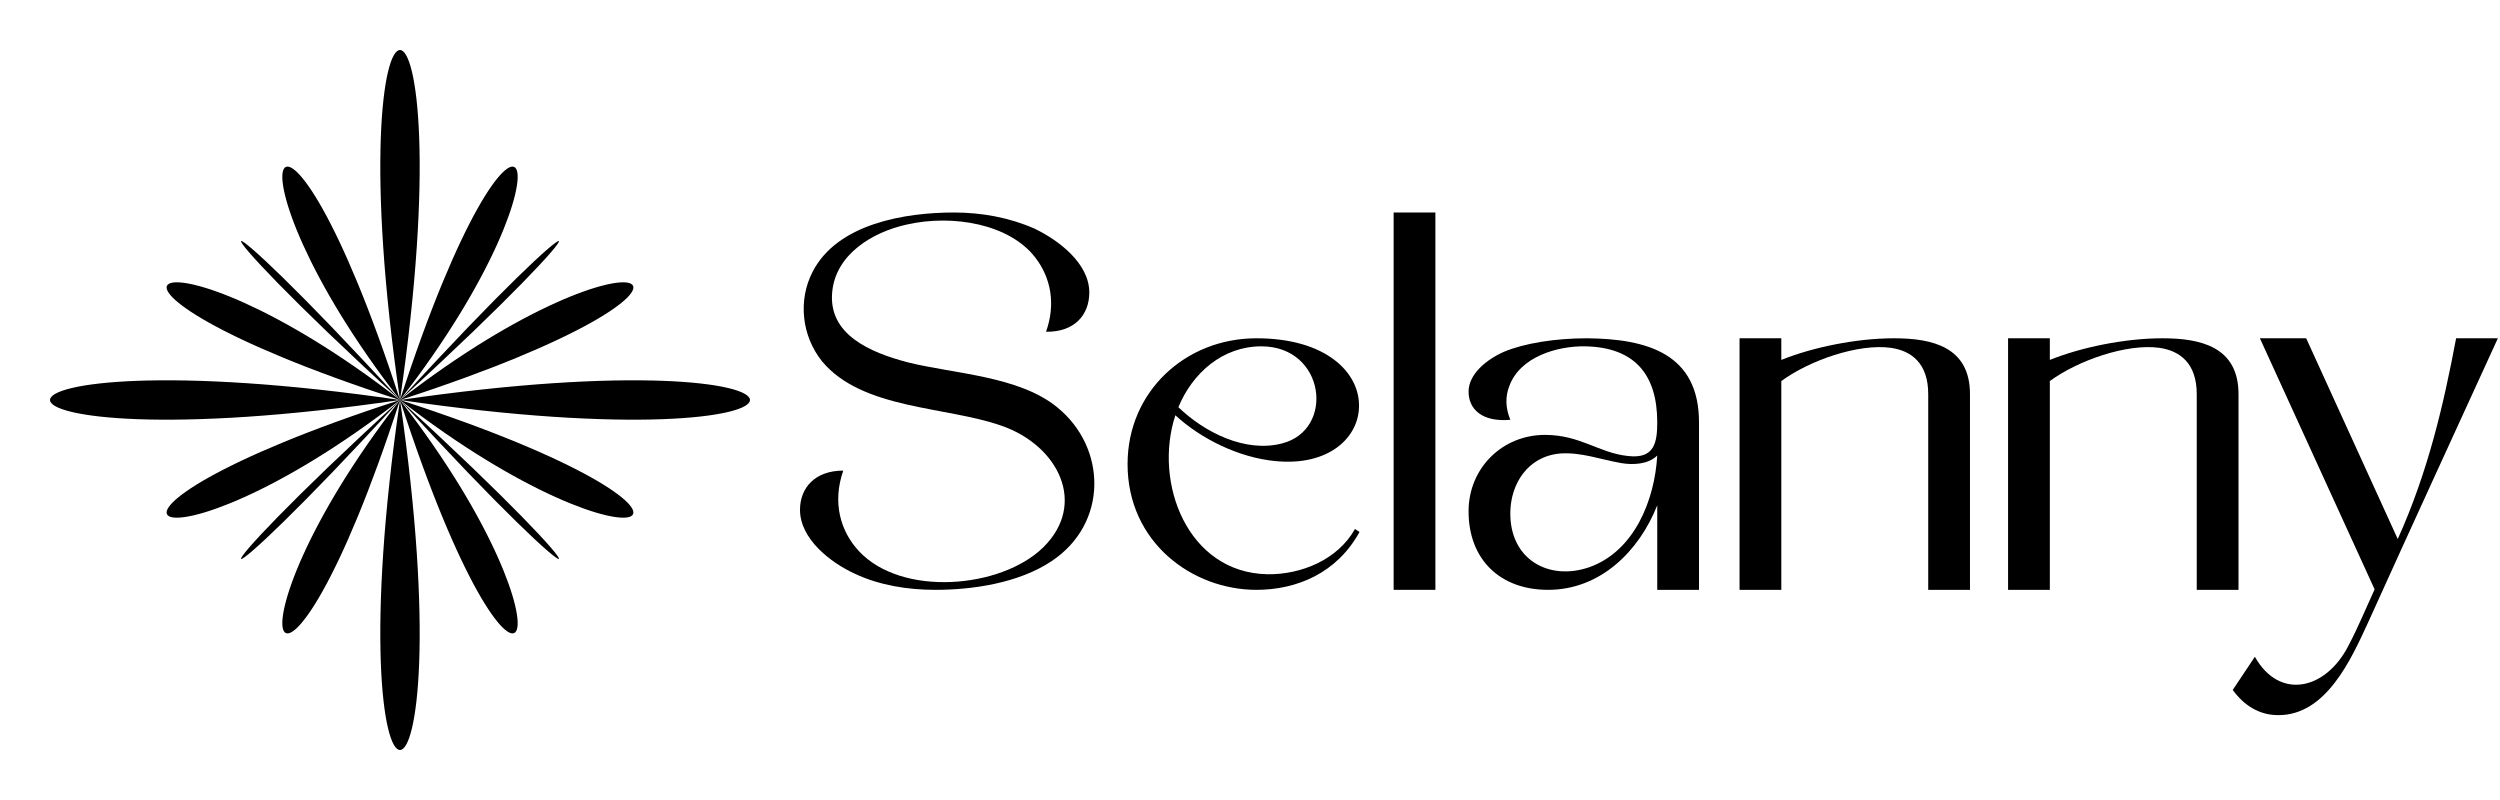
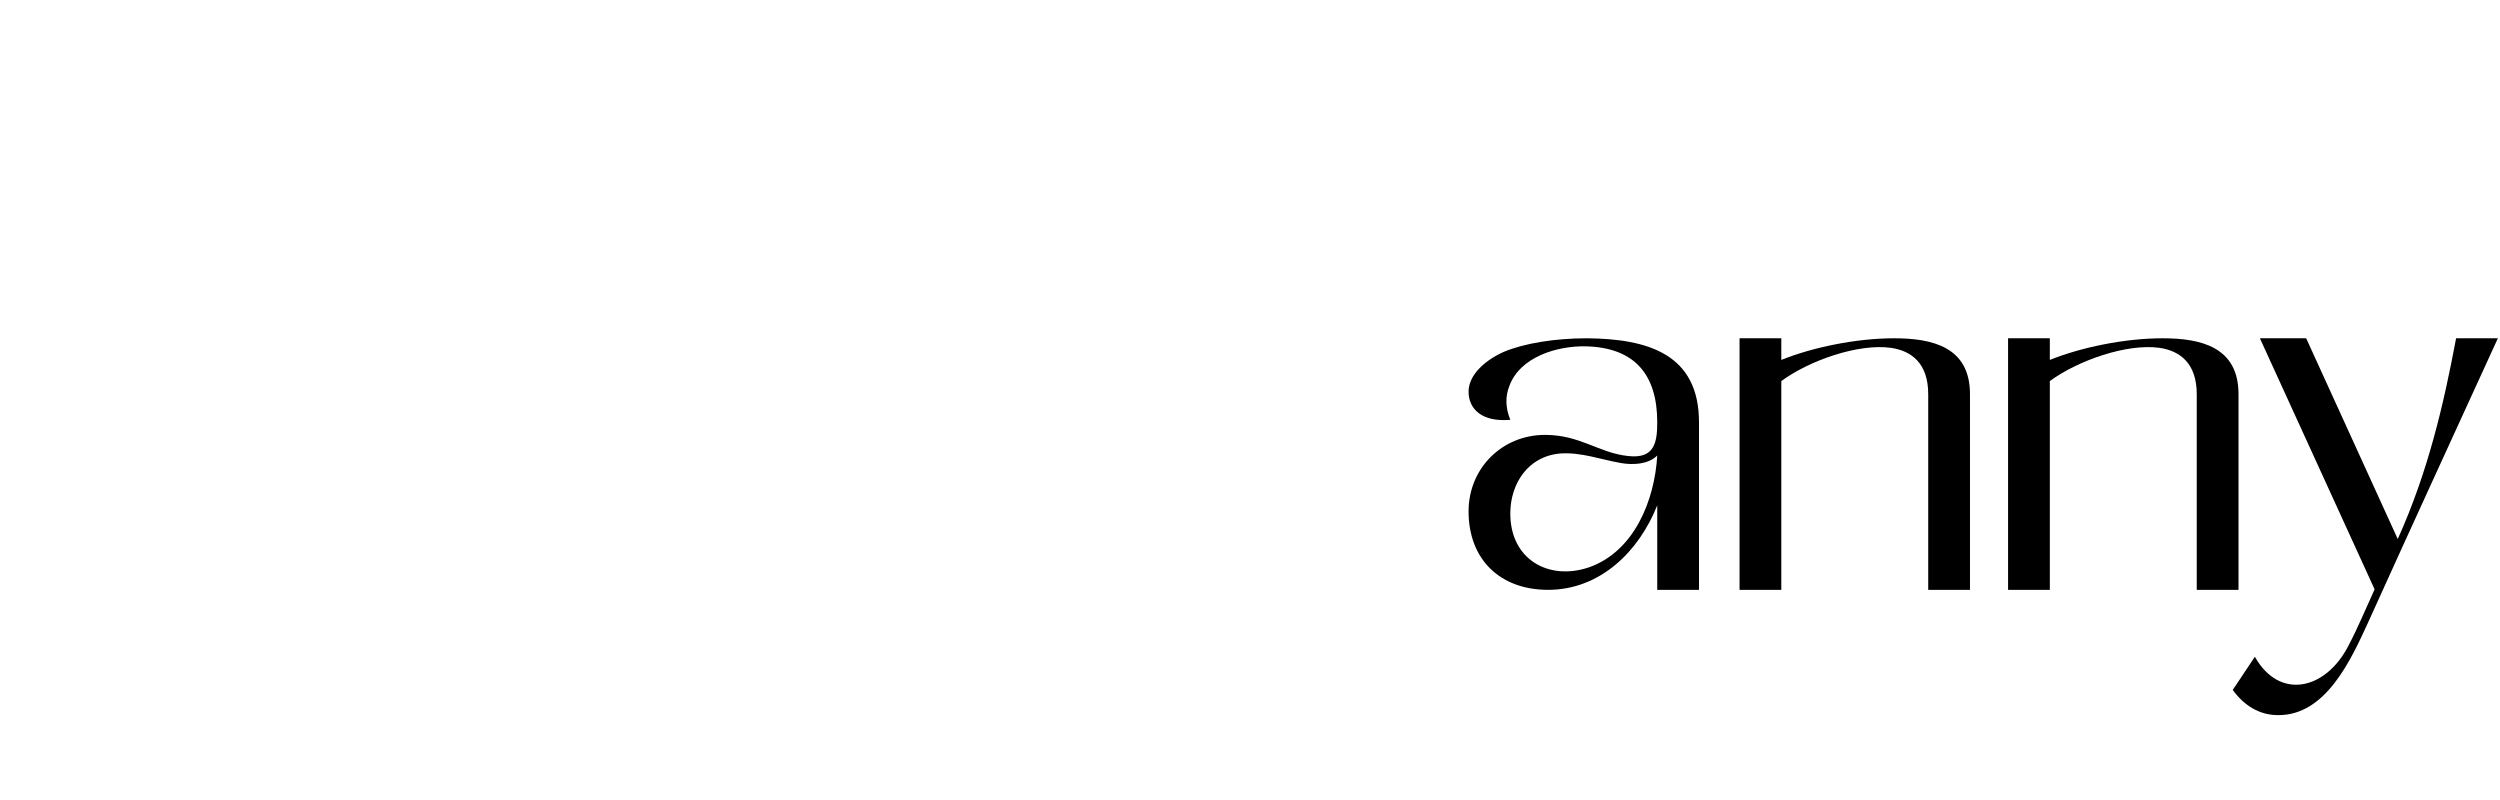
<svg xmlns="http://www.w3.org/2000/svg" width="800" height="256" viewBox="0 0 800 256" fill="none">
  <mask id="mask0_107_181" style="mask-type:alpha" maskUnits="userSpaceOnUse" x="0" y="0" width="256" height="256">
-     <rect width="256" height="256" fill="#D9D9D9" />
-   </mask>
+     </mask>
  <g mask="url(#mask0_107_181)">
-     <path d="M128 128C188.749 49.828 166.455 9.065 128 128C198.818 63.229 192.771 57.182 128 128C246.935 89.545 206.172 67.251 128 128C277.333 149.829 277.333 106.171 128 128C246.935 166.455 206.172 188.749 128 128C198.818 192.771 192.771 198.818 128 128C188.749 206.172 166.455 246.935 128 128C149.829 277.333 106.171 277.333 128 128C89.545 246.935 67.251 206.172 128 128C63.229 198.818 57.182 192.771 128 128C49.828 188.749 9.065 166.455 128 128C-21.333 149.829 -21.333 106.171 128 128C49.828 67.251 9.065 89.545 128 128C63.229 57.182 57.182 63.229 128 128C89.545 9.065 67.251 49.828 128 128C149.829 -21.333 106.171 -21.333 128 128Z" fill="black" />
-   </g>
+     </g>
  <path d="M785.955 108.25H799.318C785.472 138.518 771.465 168.947 757.78 199.215C752.306 211.129 744.256 229 728.961 228.839C722.843 228.839 718.013 225.619 714.471 220.789L721.555 210.163C729.444 224.17 744.256 220.789 751.501 206.621C754.56 200.825 757.136 194.546 759.873 188.589L723.165 108.25H737.977L767.279 172.489C776.939 151.076 781.93 129.663 785.955 108.25Z" fill="black" />
  <path d="M642.583 108.25H655.947V115.173C665.929 111.148 679.935 108.25 692.01 108.25C704.246 108.25 716.322 110.987 716.322 126.121V188.75H702.958V126.121C702.958 116.3 697.645 112.275 691.044 111.309C680.579 109.86 664.963 115.334 655.947 121.935V188.75H642.583V108.25Z" fill="black" />
  <path d="M556.656 108.25H570.019V115.173C580.001 111.148 594.008 108.25 606.083 108.25C618.319 108.25 630.394 110.987 630.394 126.121V188.75H617.031V126.121C617.031 116.3 611.718 112.275 605.117 111.309C594.652 109.86 579.035 115.334 570.019 121.935V188.75H556.656V108.25Z" fill="black" />
  <path d="M543.681 135.137V188.75H530.318V161.702C524.522 176.353 512.125 188.75 495.381 188.75C480.086 188.75 469.943 179.09 469.943 163.634C469.943 149.788 480.73 139.162 494.415 139.162C505.685 139.162 511.642 144.958 520.98 145.924C529.352 146.89 530.318 141.738 530.318 135.137C530.318 120.003 523.234 111.148 507.295 110.826C498.279 110.665 486.365 114.207 482.984 123.545C481.696 126.765 481.696 130.468 483.306 134.332C474.29 135.137 469.943 130.951 469.943 125.316C469.943 119.681 475.739 115.012 481.213 112.597C487.653 109.86 497.635 108.25 507.778 108.25C527.259 108.411 543.681 113.241 543.681 135.137ZM530.318 145.763C527.42 148.661 522.429 148.822 518.726 148.178C512.286 147.051 505.846 144.636 499.245 145.119C488.619 146.085 483.467 155.101 483.306 163.795C482.984 178.929 495.542 186.013 508.583 181.505C523.073 176.353 529.513 159.931 530.318 145.763Z" fill="black" />
-   <path d="M445.962 188.75V68H459.325V188.75H445.962Z" fill="black" />
-   <path d="M377.082 130.307C385.454 138.357 398.495 144.958 410.248 141.899C427.314 137.552 424.094 110.826 403.647 110.826C391.25 110.826 381.59 119.359 377.082 130.307ZM407.994 147.534C396.402 146.407 384.327 140.45 376.116 132.883C369.032 154.457 379.98 183.276 405.579 183.759C416.366 183.92 428.119 179.09 433.593 169.269L435.042 170.235C427.797 183.437 414.917 188.75 402.037 188.75C381.59 188.75 360.821 173.616 360.821 148.5C360.821 125.316 379.336 108.25 402.037 108.25C424.577 108.25 434.881 119.359 434.881 129.663C435.042 139.806 425.382 149.305 407.994 147.534Z" fill="black" />
-   <path d="M299.309 188.75C290.454 188.75 281.438 187.301 273.549 183.598C265.821 180.056 256 172.489 256 163.151C256 156.067 260.83 150.593 269.846 150.593C266.304 160.736 268.88 169.913 274.837 176.353C288.683 191.165 320.4 188.267 333.763 175.226C348.092 161.219 338.593 142.543 320.561 136.264C302.851 129.985 275.964 131.112 263.084 115.656C256.483 107.445 255.356 96.014 260.025 86.998C267.914 71.542 289.649 68 305.266 68C314.121 68 322.976 69.61 331.026 73.152C338.754 76.855 348.575 84.261 348.575 93.599C348.575 100.844 343.745 106.318 334.729 106.157C337.949 97.141 336.178 88.769 331.348 82.49C323.137 71.703 304.944 68.483 290.132 71.864C279.184 74.279 267.431 81.363 266.304 93.438C265.016 106.962 278.218 112.758 290.615 115.978C305.588 119.681 326.035 120.325 338.271 130.307C354.21 143.187 354.693 167.498 336.5 179.573C325.874 186.657 311.062 188.75 299.309 188.75Z" fill="black" />
</svg>